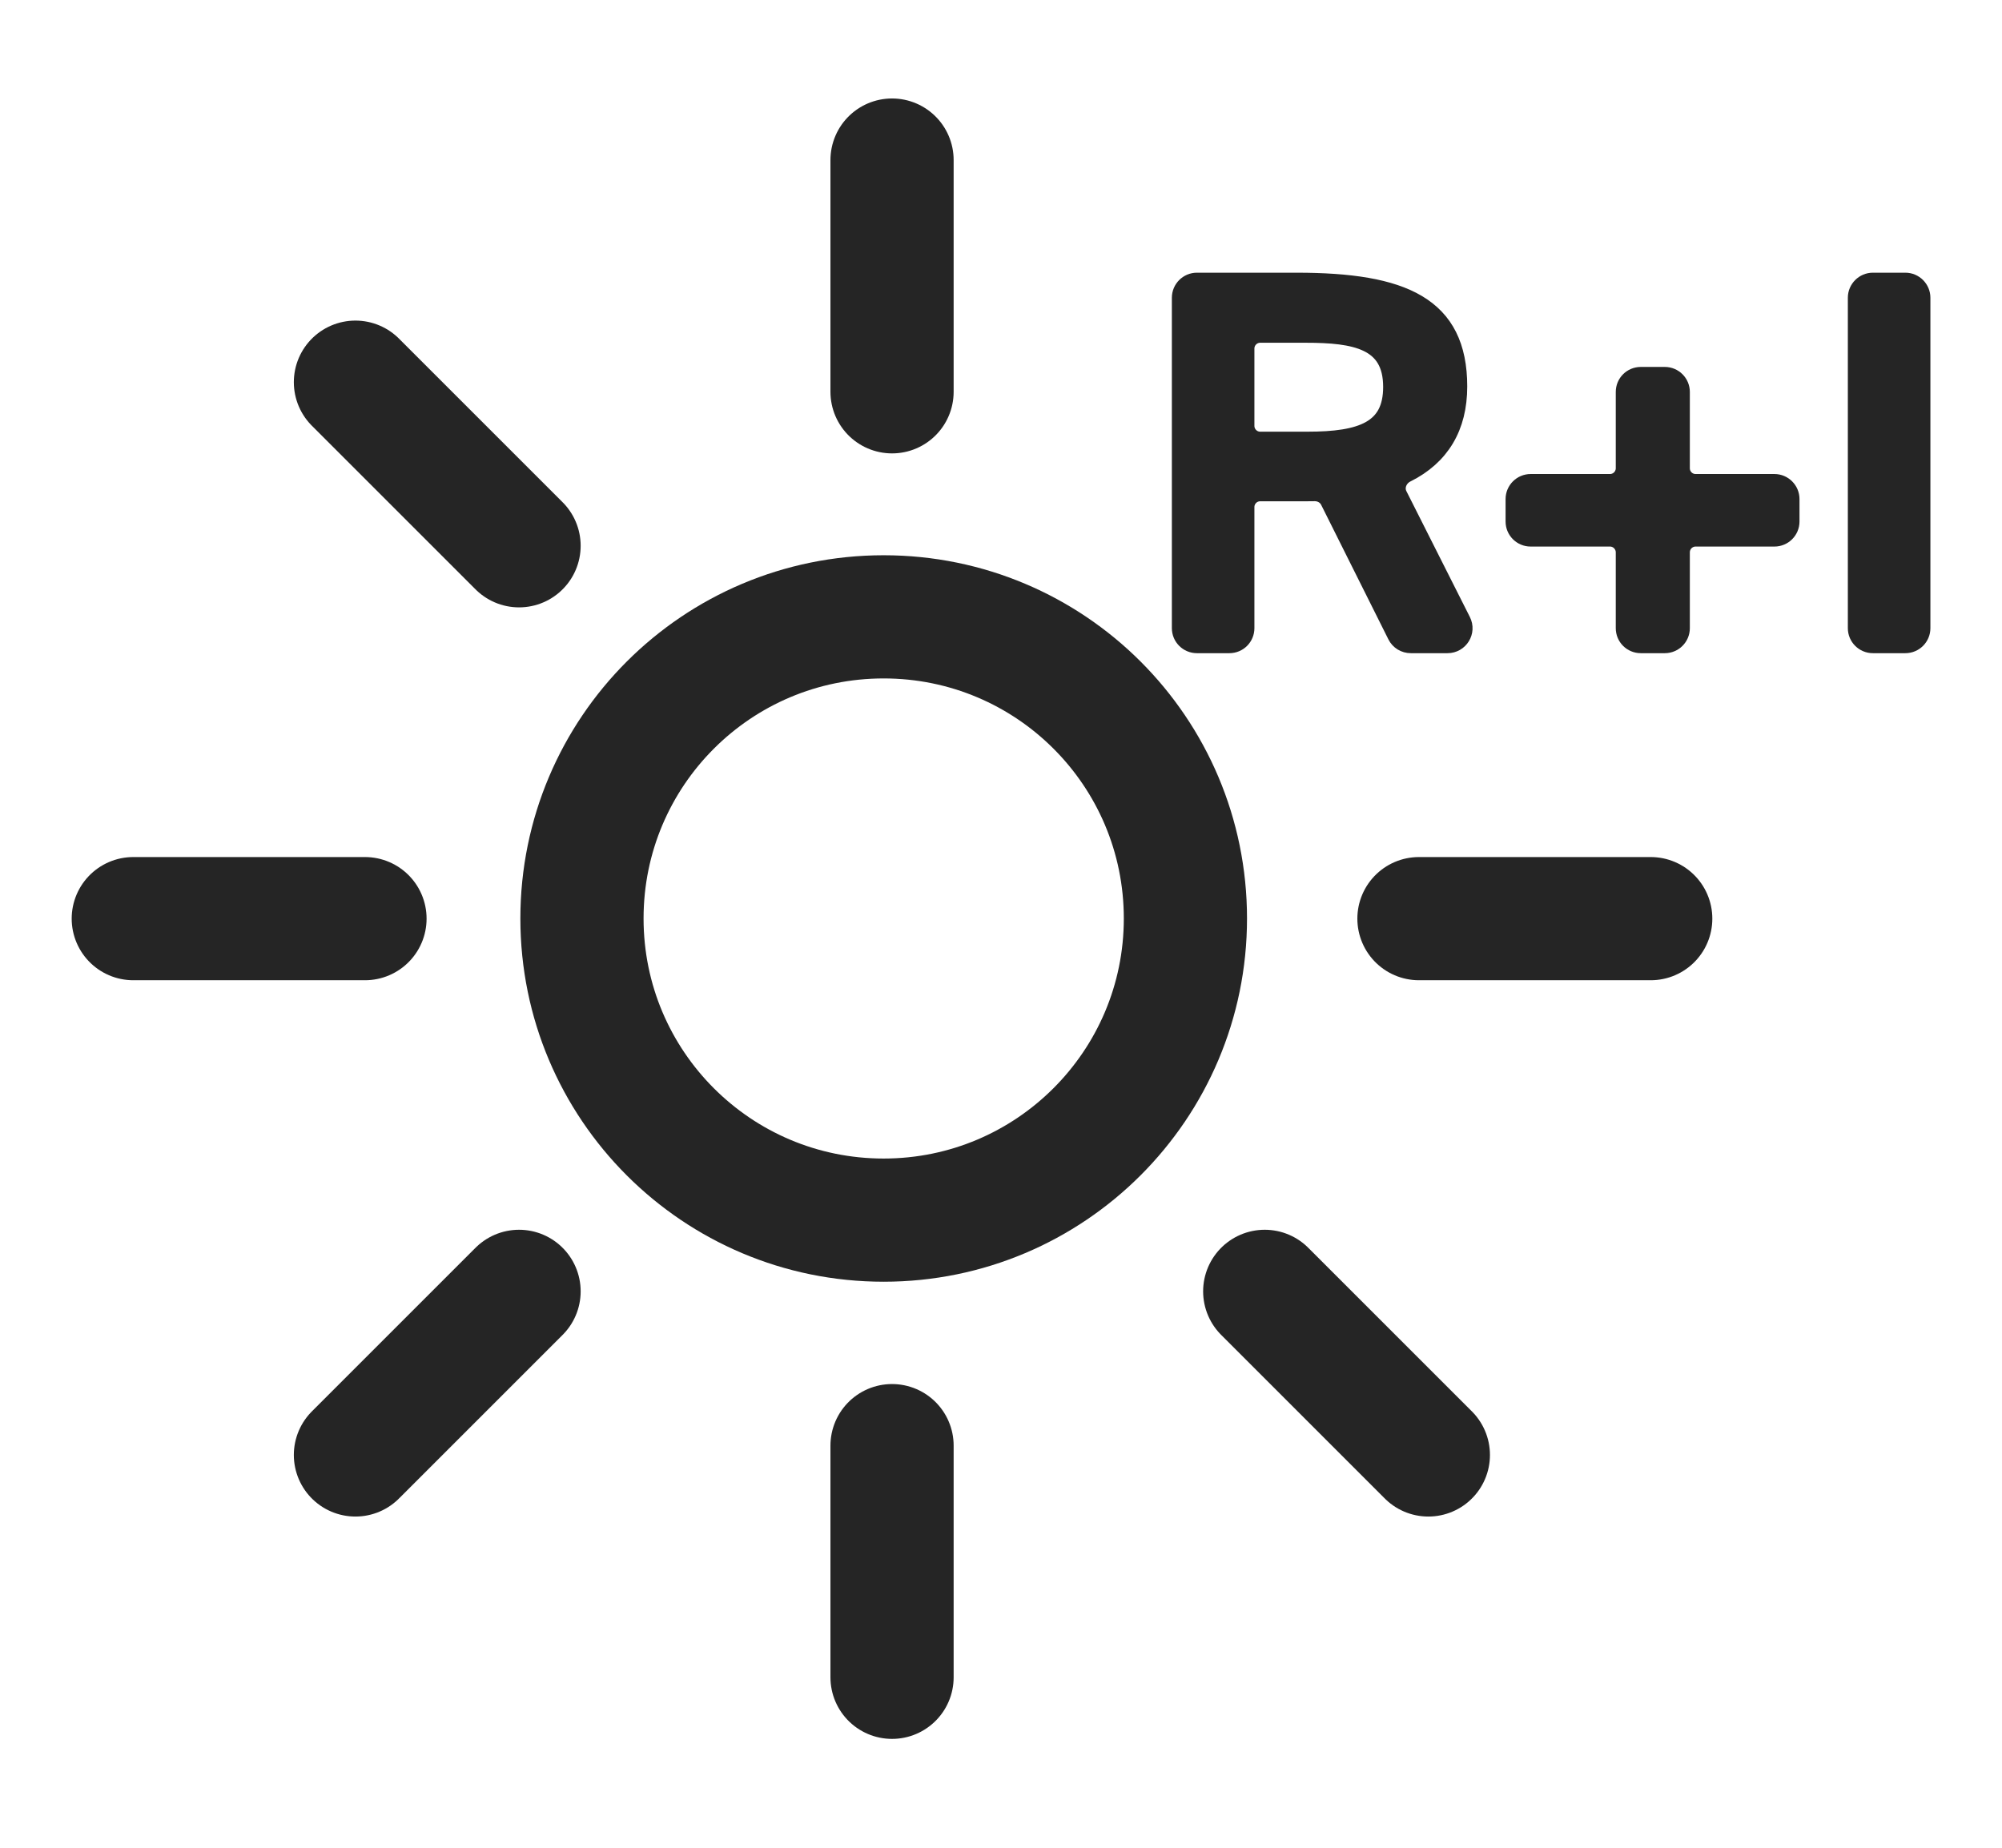
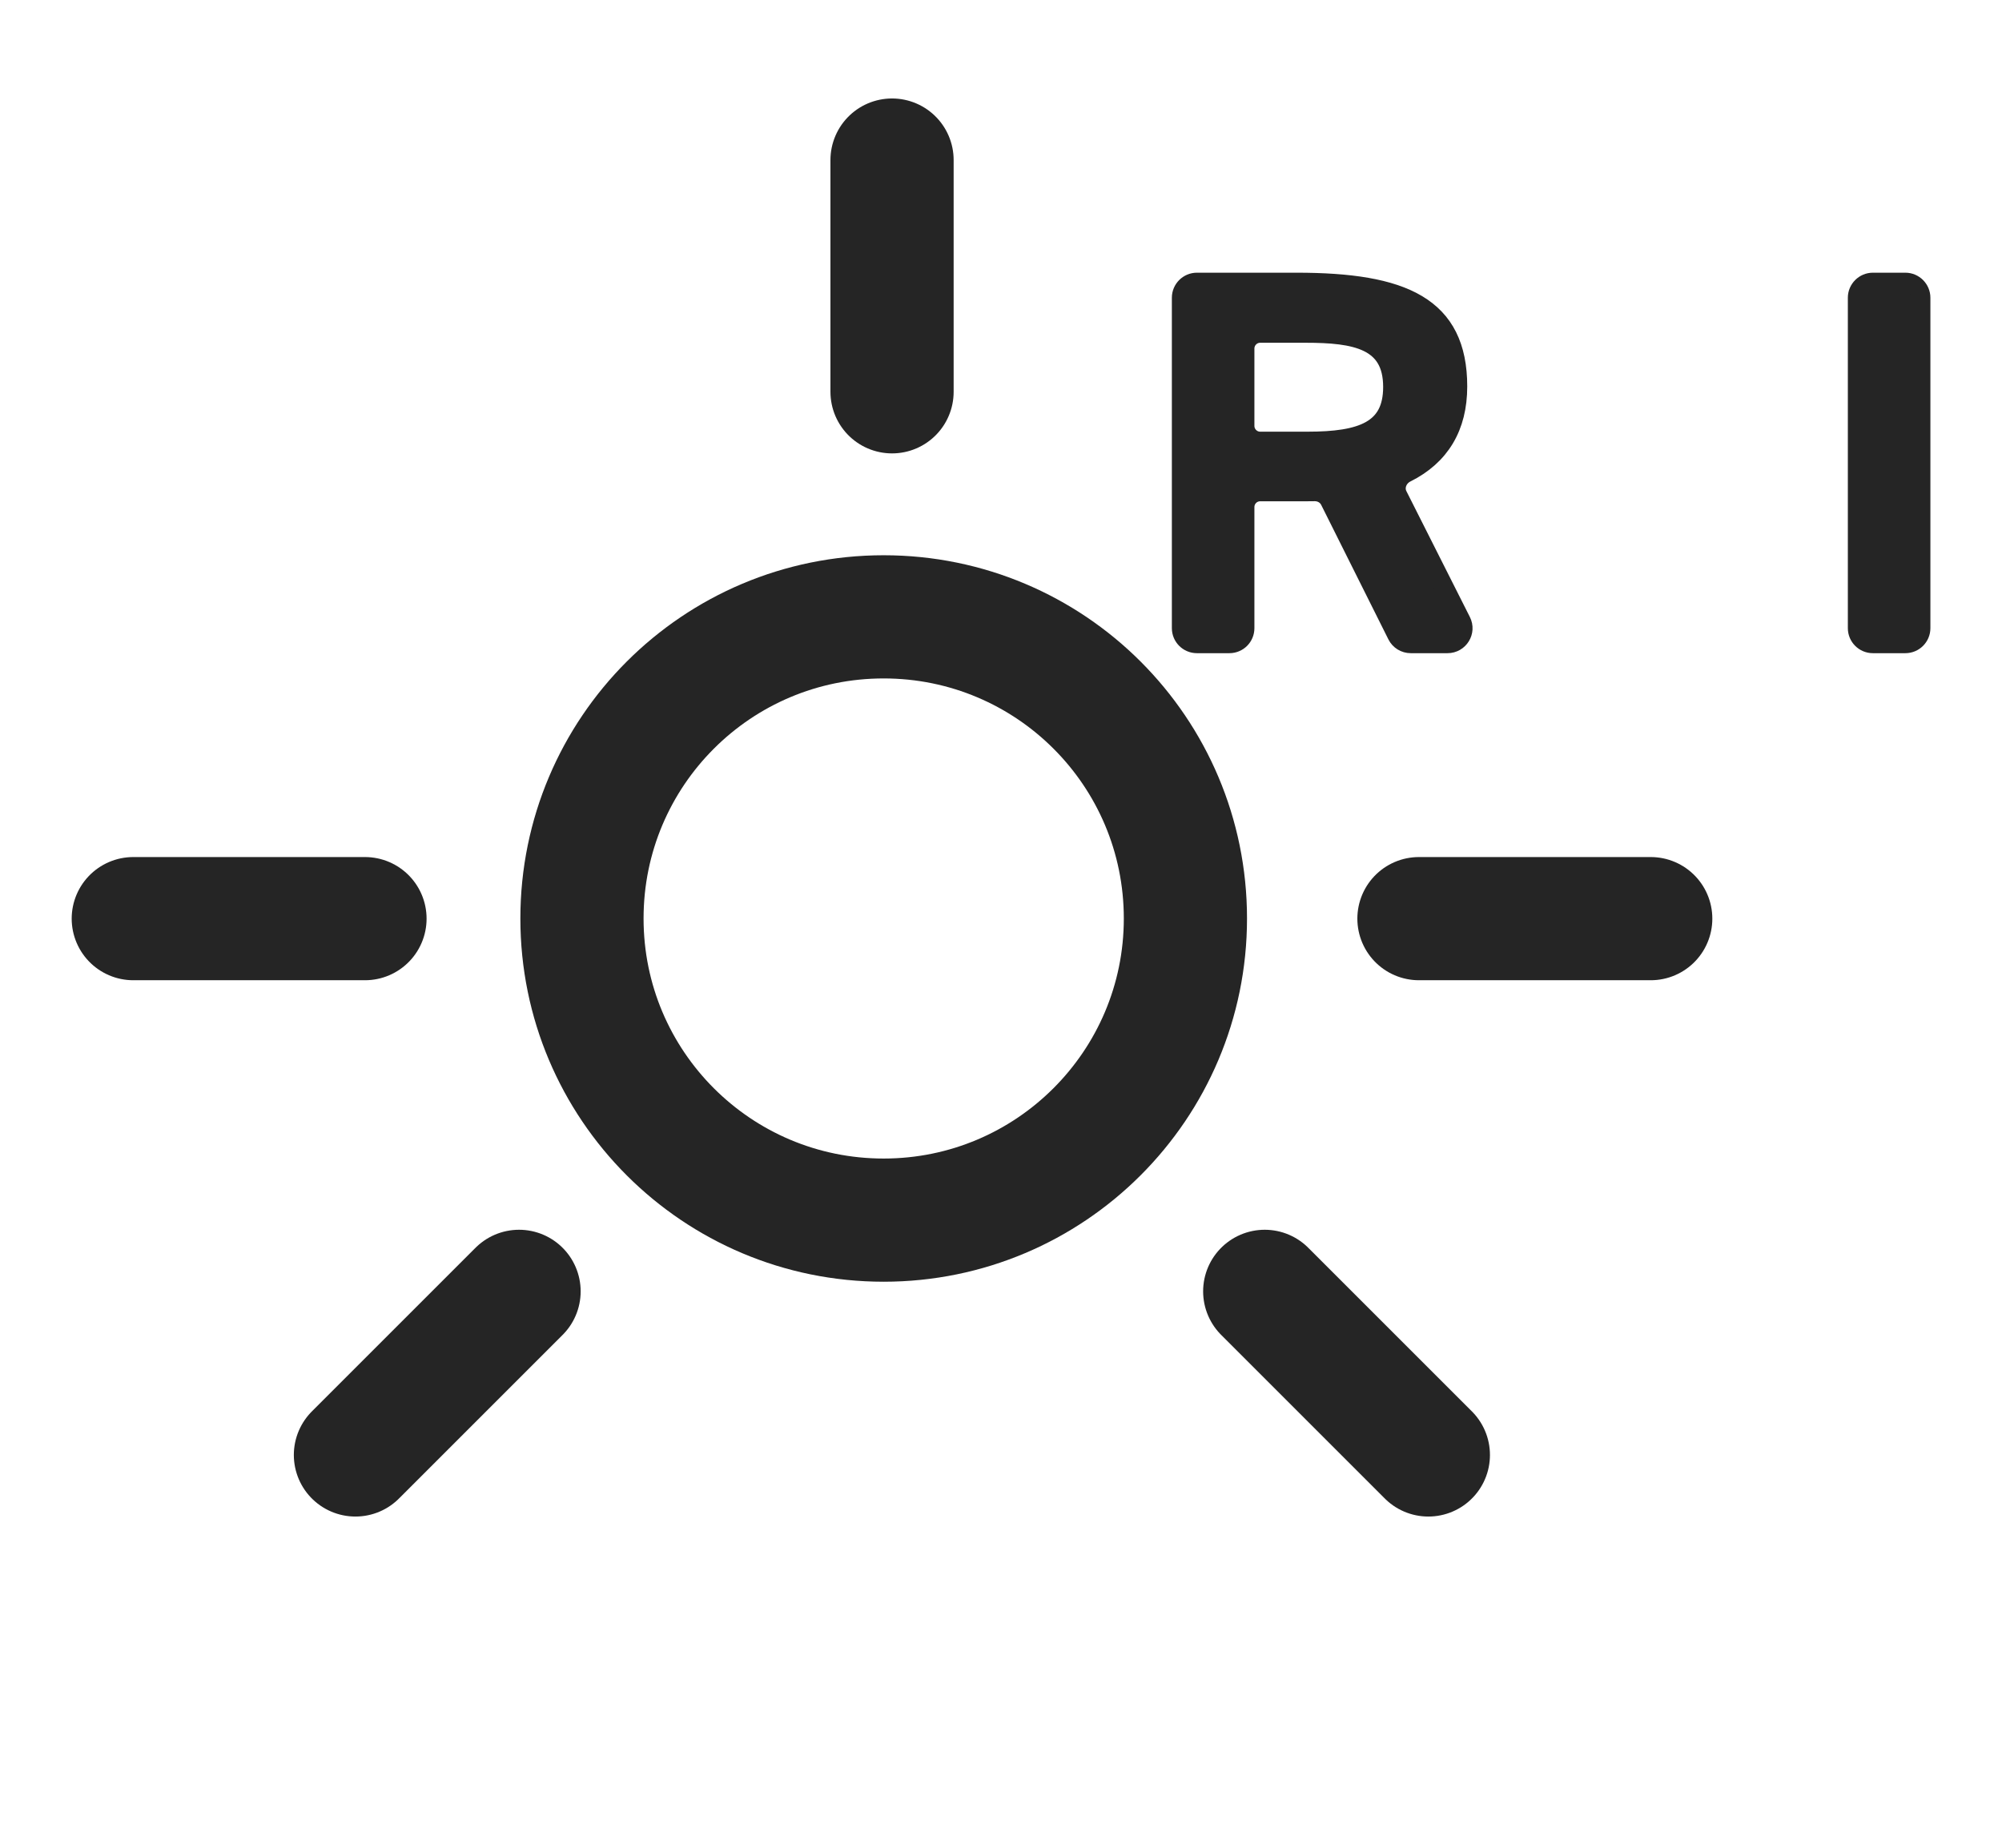
<svg xmlns="http://www.w3.org/2000/svg" width="26" height="24" viewBox="0 0 26 24" fill="none">
  <path d="M11.476 15.848C13.639 15.848 15.395 14.095 15.395 11.93C15.395 9.764 13.642 8.012 11.476 8.012C9.311 8.012 7.558 9.764 7.558 11.93C7.558 14.095 9.311 15.848 11.476 15.848Z" stroke="#252525" stroke-width="1.6" stroke-miterlimit="10" stroke-linecap="round" />
  <path d="M11.585 2.079V5.089" stroke="#252525" stroke-width="1.6" stroke-miterlimit="10" stroke-linecap="round" />
-   <path d="M11.585 18.777V21.786" stroke="#252525" stroke-width="1.6" stroke-miterlimit="10" stroke-linecap="round" />
-   <path d="M4.616 4.964L6.741 7.089" stroke="#252525" stroke-width="1.6" stroke-miterlimit="10" stroke-linecap="round" />
  <path d="M16.425 16.773L18.55 18.898" stroke="#252525" stroke-width="1.6" stroke-miterlimit="10" stroke-linecap="round" />
  <path d="M1.731 11.932H4.74" stroke="#252525" stroke-width="1.6" stroke-miterlimit="10" stroke-linecap="round" />
  <path d="M18.428 11.932H21.438" stroke="#252525" stroke-width="1.6" stroke-miterlimit="10" stroke-linecap="round" />
  <path d="M4.616 18.898L6.741 16.773" stroke="#252525" stroke-width="1.6" stroke-miterlimit="10" stroke-linecap="round" />
  <path d="M17.269 6.5C17.232 6.427 17.155 6.384 17.073 6.385C17.036 6.386 16.999 6.386 16.962 6.386H16.366C16.256 6.386 16.166 6.475 16.166 6.586V8.159C16.166 8.27 16.077 8.359 15.966 8.359H15.544C15.434 8.359 15.344 8.27 15.344 8.159V3.867C15.344 3.757 15.434 3.667 15.544 3.667H16.839C18.224 3.667 18.93 3.978 18.93 5.02C18.93 5.544 18.704 5.921 18.261 6.142C18.152 6.196 18.098 6.327 18.153 6.435L18.977 8.069C19.045 8.202 18.948 8.359 18.799 8.359H18.322C18.246 8.359 18.177 8.317 18.143 8.249L17.269 6.5ZM16.366 4.327C16.256 4.327 16.166 4.417 16.166 4.527V5.532C16.166 5.642 16.256 5.732 16.366 5.732H16.982C17.687 5.732 18.088 5.59 18.088 5.026C18.088 4.412 17.603 4.327 16.956 4.327H16.366Z" fill="#252525" />
-   <path d="M21.309 8.359C21.198 8.359 21.109 8.27 21.109 8.159V7.175C21.109 7.064 21.019 6.974 20.909 6.974H19.878C19.768 6.974 19.678 6.885 19.678 6.774V6.482C19.678 6.372 19.768 6.282 19.878 6.282H20.909C21.019 6.282 21.109 6.192 21.109 6.082V5.091C21.109 4.98 21.198 4.891 21.309 4.891H21.621C21.731 4.891 21.821 4.98 21.821 5.091V6.082C21.821 6.192 21.91 6.282 22.021 6.282H23.045C23.155 6.282 23.245 6.372 23.245 6.482V6.774C23.245 6.885 23.155 6.974 23.045 6.974H22.021C21.91 6.974 21.821 7.064 21.821 7.175V8.159C21.821 8.27 21.731 8.359 21.621 8.359H21.309Z" fill="#252525" />
-   <path d="M24.945 8.159C24.945 8.27 24.855 8.359 24.745 8.359H24.323C24.213 8.359 24.123 8.27 24.123 8.159V3.867C24.123 3.757 24.213 3.667 24.323 3.667H24.745C24.855 3.667 24.945 3.757 24.945 3.867V8.159Z" fill="#252525" />
+   <path d="M24.945 8.159C24.945 8.27 24.855 8.359 24.745 8.359C24.213 8.359 24.123 8.27 24.123 8.159V3.867C24.123 3.757 24.213 3.667 24.323 3.667H24.745C24.855 3.667 24.945 3.757 24.945 3.867V8.159Z" fill="#252525" />
  <path d="M17.269 6.5C17.232 6.427 17.155 6.384 17.073 6.385C17.036 6.386 16.999 6.386 16.962 6.386H16.366C16.256 6.386 16.166 6.475 16.166 6.586V8.159C16.166 8.27 16.077 8.359 15.966 8.359H15.544C15.434 8.359 15.344 8.27 15.344 8.159V3.867C15.344 3.757 15.434 3.667 15.544 3.667H16.839C18.224 3.667 18.93 3.978 18.93 5.02C18.93 5.544 18.704 5.921 18.261 6.142C18.152 6.196 18.098 6.327 18.153 6.435L18.977 8.069C19.045 8.202 18.948 8.359 18.799 8.359H18.322C18.246 8.359 18.177 8.317 18.143 8.249L17.269 6.5ZM16.366 4.327C16.256 4.327 16.166 4.417 16.166 4.527V5.532C16.166 5.642 16.256 5.732 16.366 5.732H16.982C17.687 5.732 18.088 5.59 18.088 5.026C18.088 4.412 17.603 4.327 16.956 4.327H16.366Z" stroke="#252525" stroke-width="0.25" />
-   <path d="M21.309 8.359C21.198 8.359 21.109 8.27 21.109 8.159V7.175C21.109 7.064 21.019 6.974 20.909 6.974H19.878C19.768 6.974 19.678 6.885 19.678 6.774V6.482C19.678 6.372 19.768 6.282 19.878 6.282H20.909C21.019 6.282 21.109 6.192 21.109 6.082V5.091C21.109 4.98 21.198 4.891 21.309 4.891H21.621C21.731 4.891 21.821 4.98 21.821 5.091V6.082C21.821 6.192 21.91 6.282 22.021 6.282H23.045C23.155 6.282 23.245 6.372 23.245 6.482V6.774C23.245 6.885 23.155 6.974 23.045 6.974H22.021C21.91 6.974 21.821 7.064 21.821 7.175V8.159C21.821 8.27 21.731 8.359 21.621 8.359H21.309Z" stroke="#252525" stroke-width="0.25" />
  <path d="M24.945 8.159C24.945 8.27 24.855 8.359 24.745 8.359H24.323C24.213 8.359 24.123 8.27 24.123 8.159V3.867C24.123 3.757 24.213 3.667 24.323 3.667H24.745C24.855 3.667 24.945 3.757 24.945 3.867V8.159Z" stroke="#252525" stroke-width="0.25" />
</svg>